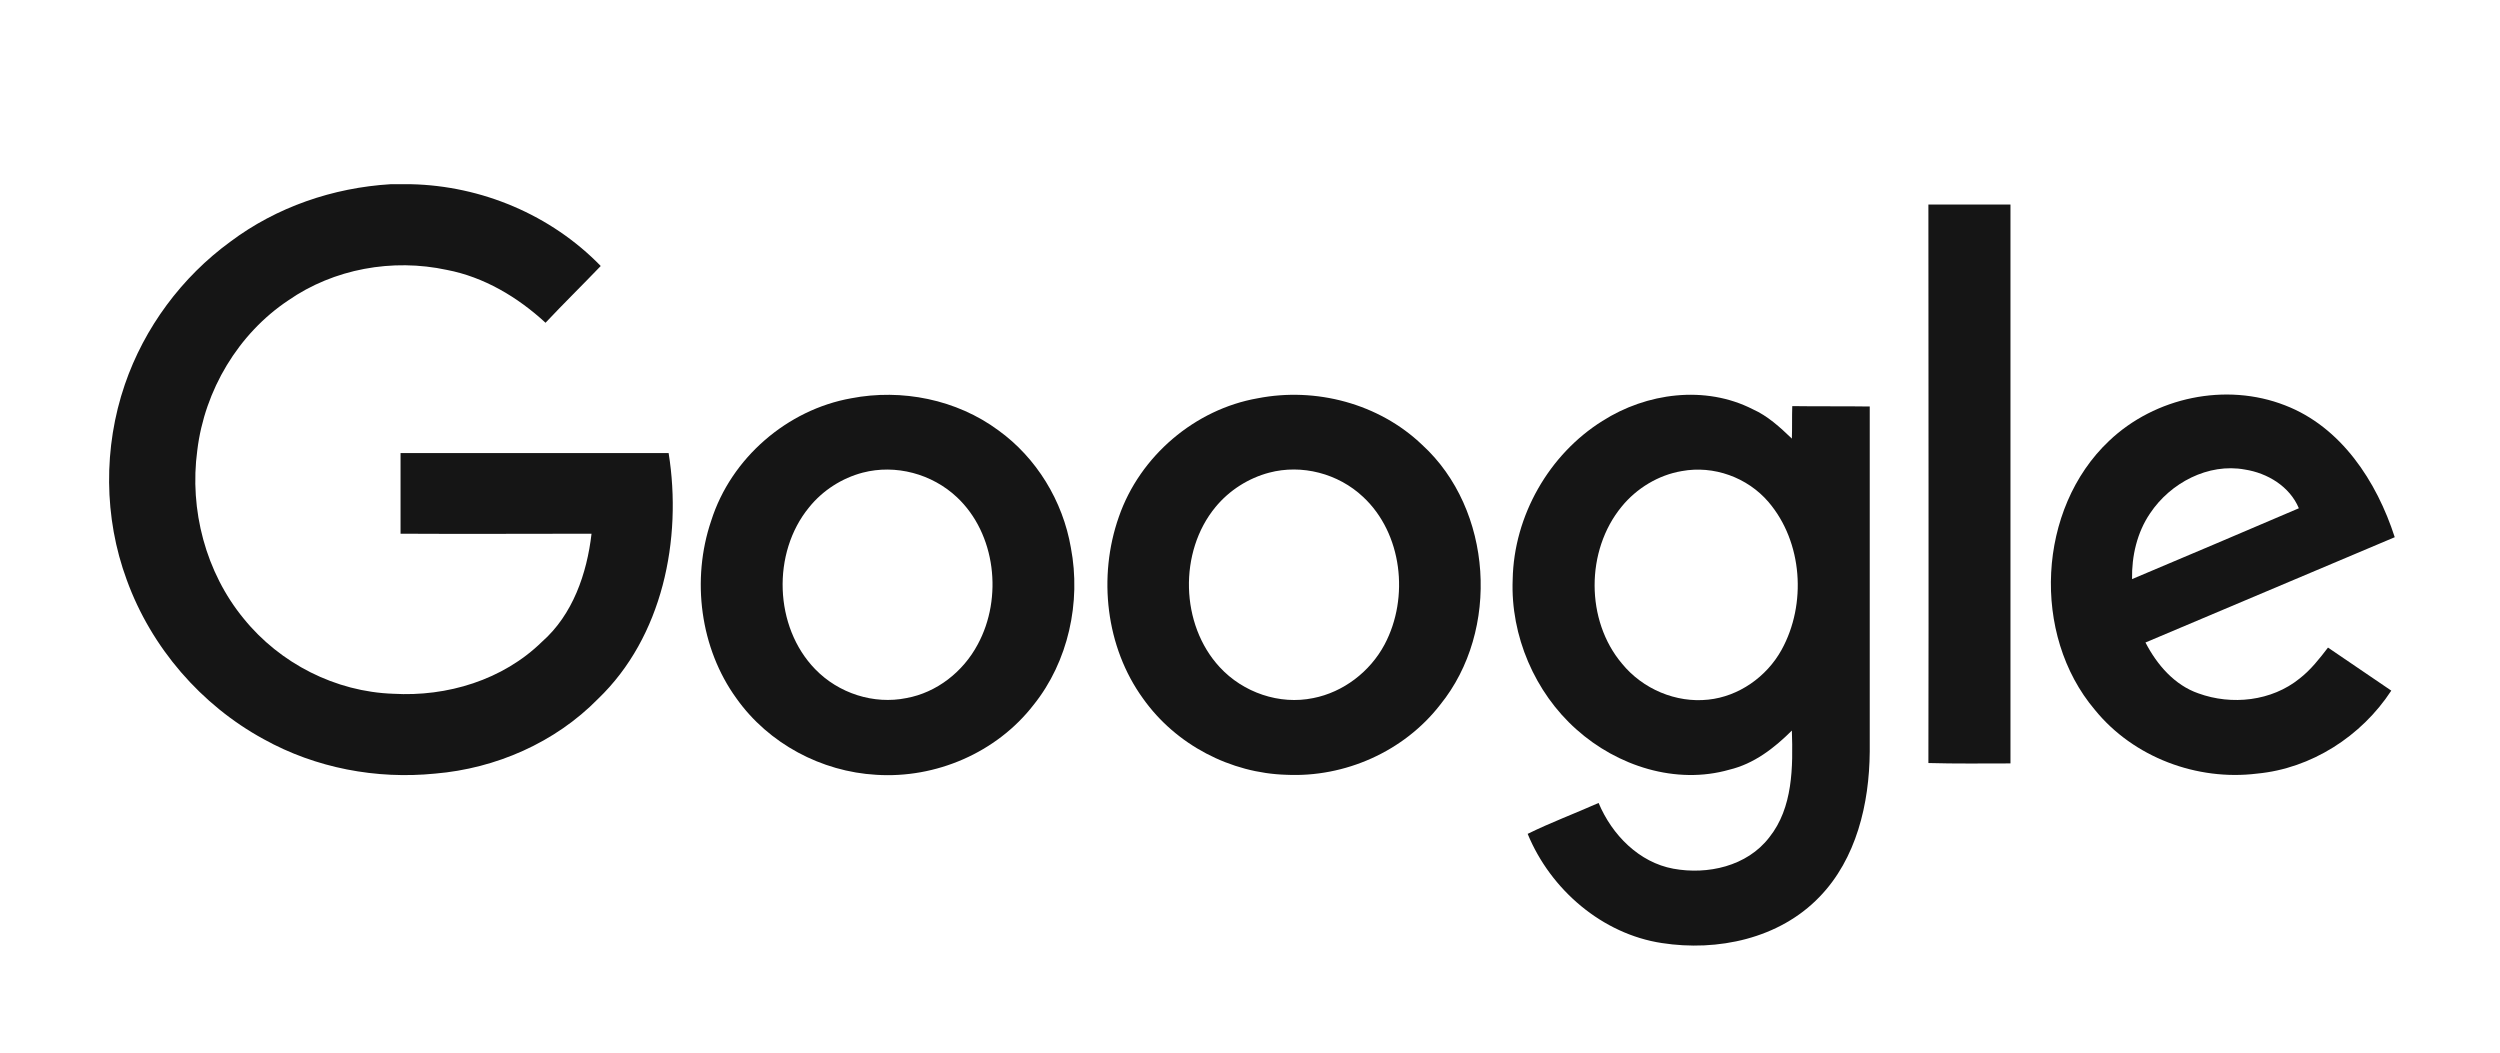
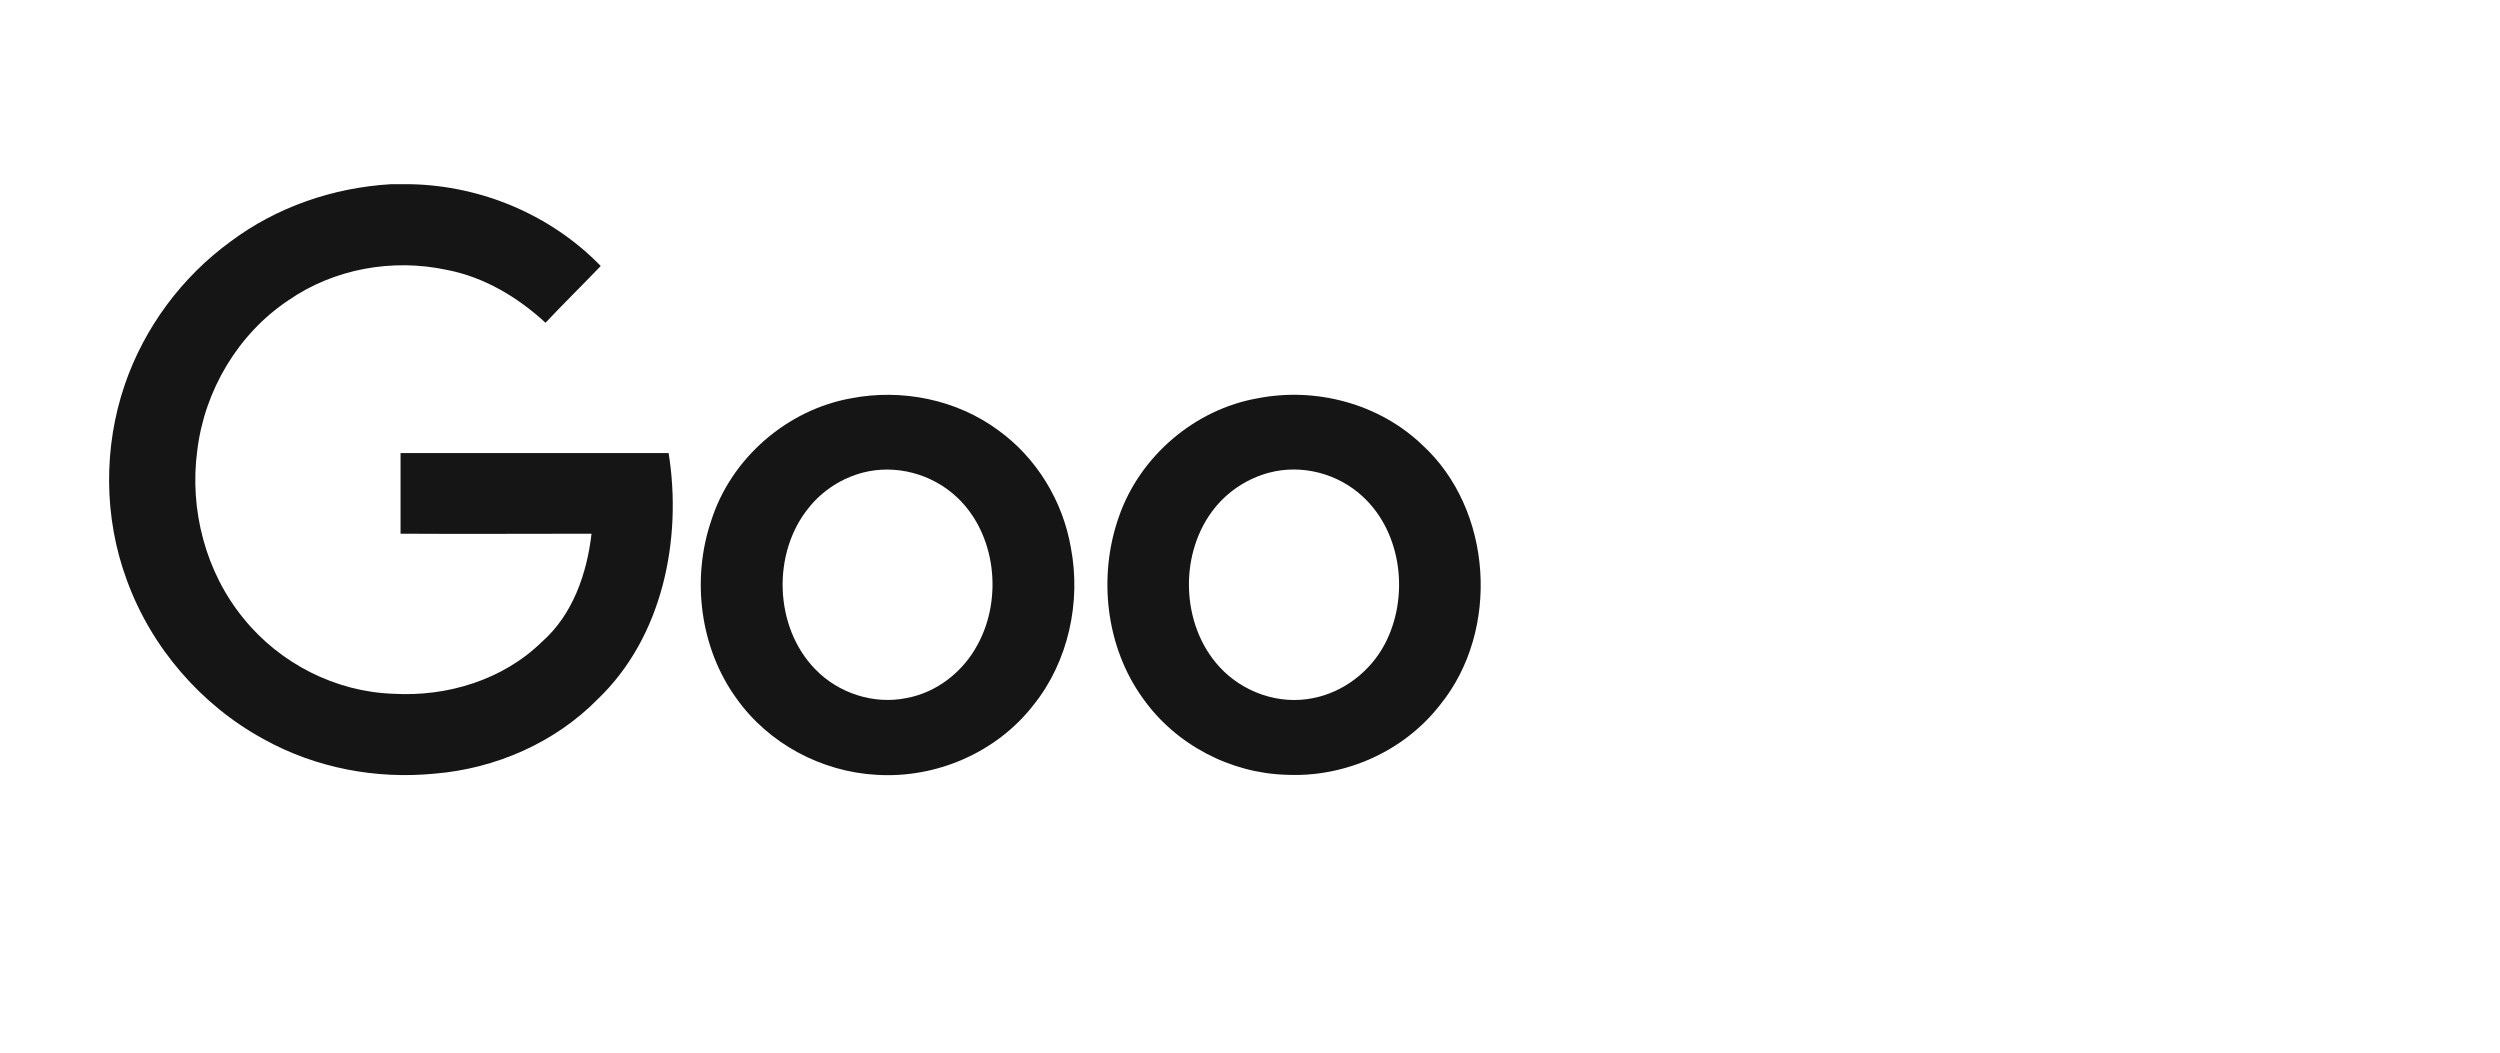
<svg xmlns="http://www.w3.org/2000/svg" width="95px" height="40px" viewBox="0 0 95 40" version="1.1">
  <title>Logotypes/logo-google-dark</title>
  <desc>Created with Sketch.</desc>
  <g id="Logotypes/logo-google" stroke="none" stroke-width="1" fill="none" fill-rule="evenodd">
    <g id="Logo" transform="translate(4, 7)" fill="#151515">
      <path d="M10.842,0 L11.615,0 C14.296,0.059 16.934,1.16 18.828,3.108 C18.129,3.837 17.415,4.536 16.73,5.265 C15.666,4.283 14.383,3.525 12.984,3.257 C10.915,2.811 8.685,3.212 6.951,4.417 C5.057,5.681 3.774,7.823 3.497,10.113 C3.191,12.373 3.818,14.753 5.261,16.508 C6.645,18.218 8.758,19.289 10.944,19.363 C12.984,19.482 15.112,18.843 16.598,17.385 C17.764,16.359 18.304,14.797 18.478,13.281 C16.059,13.281 13.64,13.295 11.221,13.281 L11.221,10.217 L21.408,10.217 C21.932,13.504 21.174,17.207 18.726,19.556 C17.094,21.222 14.835,22.204 12.533,22.397 C10.303,22.62 8.001,22.189 6.019,21.088 C3.643,19.794 1.749,17.608 0.816,15.035 C-0.058,12.671 -0.073,9.994 0.743,7.614 C1.486,5.443 2.915,3.525 4.751,2.186 C6.514,0.863 8.656,0.134 10.842,0 Z" id="Shape" />
-       <path d="M69.279,0.773 L72.398,0.773 L72.398,22.01 C71.363,22.01 70.314,22.025 69.279,21.995 C69.294,14.931 69.279,7.852 69.279,0.773 Z" id="Shape" />
      <path d="M28.344,8.135 C30.268,7.763 32.352,8.179 33.94,9.354 C35.383,10.395 36.388,12.031 36.694,13.816 C37.088,15.883 36.592,18.144 35.281,19.779 C33.867,21.609 31.55,22.59 29.291,22.442 C27.222,22.323 25.211,21.267 23.987,19.542 C22.603,17.638 22.267,15.021 23.025,12.79 C23.783,10.395 25.925,8.566 28.344,8.135 L28.344,8.135 Z M28.781,10.961 C27.994,11.169 27.266,11.63 26.741,12.284 C25.328,14.009 25.415,16.82 26.974,18.426 C27.863,19.348 29.204,19.779 30.443,19.527 C31.594,19.318 32.599,18.53 33.153,17.489 C34.115,15.719 33.838,13.281 32.366,11.897 C31.419,11.005 30.035,10.633 28.781,10.961 Z" id="Shape" />
      <path d="M43.791,8.135 C45.992,7.704 48.396,8.328 50.043,9.905 C52.725,12.358 53.016,16.954 50.728,19.779 C49.344,21.564 47.099,22.546 44.884,22.442 C42.771,22.382 40.687,21.311 39.434,19.542 C38.021,17.593 37.715,14.916 38.516,12.641 C39.318,10.321 41.416,8.551 43.791,8.135 L43.791,8.135 Z M44.229,10.961 C43.442,11.169 42.713,11.63 42.188,12.269 C40.789,13.965 40.848,16.731 42.349,18.352 C43.238,19.318 44.622,19.794 45.905,19.527 C47.041,19.304 48.061,18.53 48.615,17.489 C49.562,15.705 49.285,13.266 47.799,11.883 C46.852,10.99 45.467,10.633 44.229,10.961 Z" id="Shape" />
-       <path d="M56.892,8.997 C58.568,7.927 60.798,7.629 62.605,8.551 C63.173,8.804 63.64,9.235 64.091,9.667 C64.106,9.265 64.091,8.849 64.106,8.432 C65.082,8.447 66.059,8.432 67.05,8.447 L67.05,21.564 C67.035,23.542 66.54,25.639 65.141,27.082 C63.611,28.673 61.264,29.164 59.151,28.836 C56.892,28.494 54.925,26.814 54.051,24.687 C54.925,24.256 55.843,23.914 56.747,23.512 C57.257,24.732 58.291,25.773 59.588,26.011 C60.885,26.249 62.386,25.922 63.232,24.821 C64.135,23.691 64.135,22.144 64.091,20.761 C63.421,21.43 62.649,22.025 61.716,22.248 C59.69,22.828 57.461,22.114 55.902,20.716 C54.328,19.318 53.395,17.162 53.482,15.021 C53.526,12.596 54.867,10.262 56.892,8.997 L56.892,8.997 Z M59.909,10.901 C59.02,11.05 58.189,11.555 57.621,12.254 C56.251,13.92 56.251,16.582 57.636,18.218 C58.423,19.185 59.69,19.72 60.915,19.586 C62.066,19.467 63.13,18.724 63.698,17.697 C64.66,15.957 64.499,13.593 63.203,12.076 C62.401,11.139 61.119,10.678 59.909,10.901 L59.909,10.901 Z" id="Shape" />
-       <path d="M76.143,9.756 C77.892,8.09 80.588,7.525 82.832,8.403 C84.96,9.221 86.315,11.288 87,13.414 C83.838,14.753 80.69,16.076 77.528,17.415 C77.965,18.263 78.635,19.036 79.539,19.348 C80.807,19.809 82.322,19.646 83.386,18.783 C83.809,18.456 84.144,18.025 84.464,17.608 C85.266,18.158 86.067,18.694 86.869,19.244 C85.732,20.984 83.823,22.204 81.768,22.397 C79.495,22.679 77.076,21.787 75.604,19.973 C73.185,17.117 73.418,12.329 76.143,9.756 L76.143,9.756 Z M77.703,12.507 C77.207,13.236 77.003,14.128 77.018,15.006 C79.131,14.113 81.244,13.221 83.357,12.314 C83.007,11.481 82.162,10.975 81.302,10.842 C79.918,10.589 78.475,11.347 77.703,12.507 L77.703,12.507 Z" id="Shape" />
    </g>
  </g>
</svg>